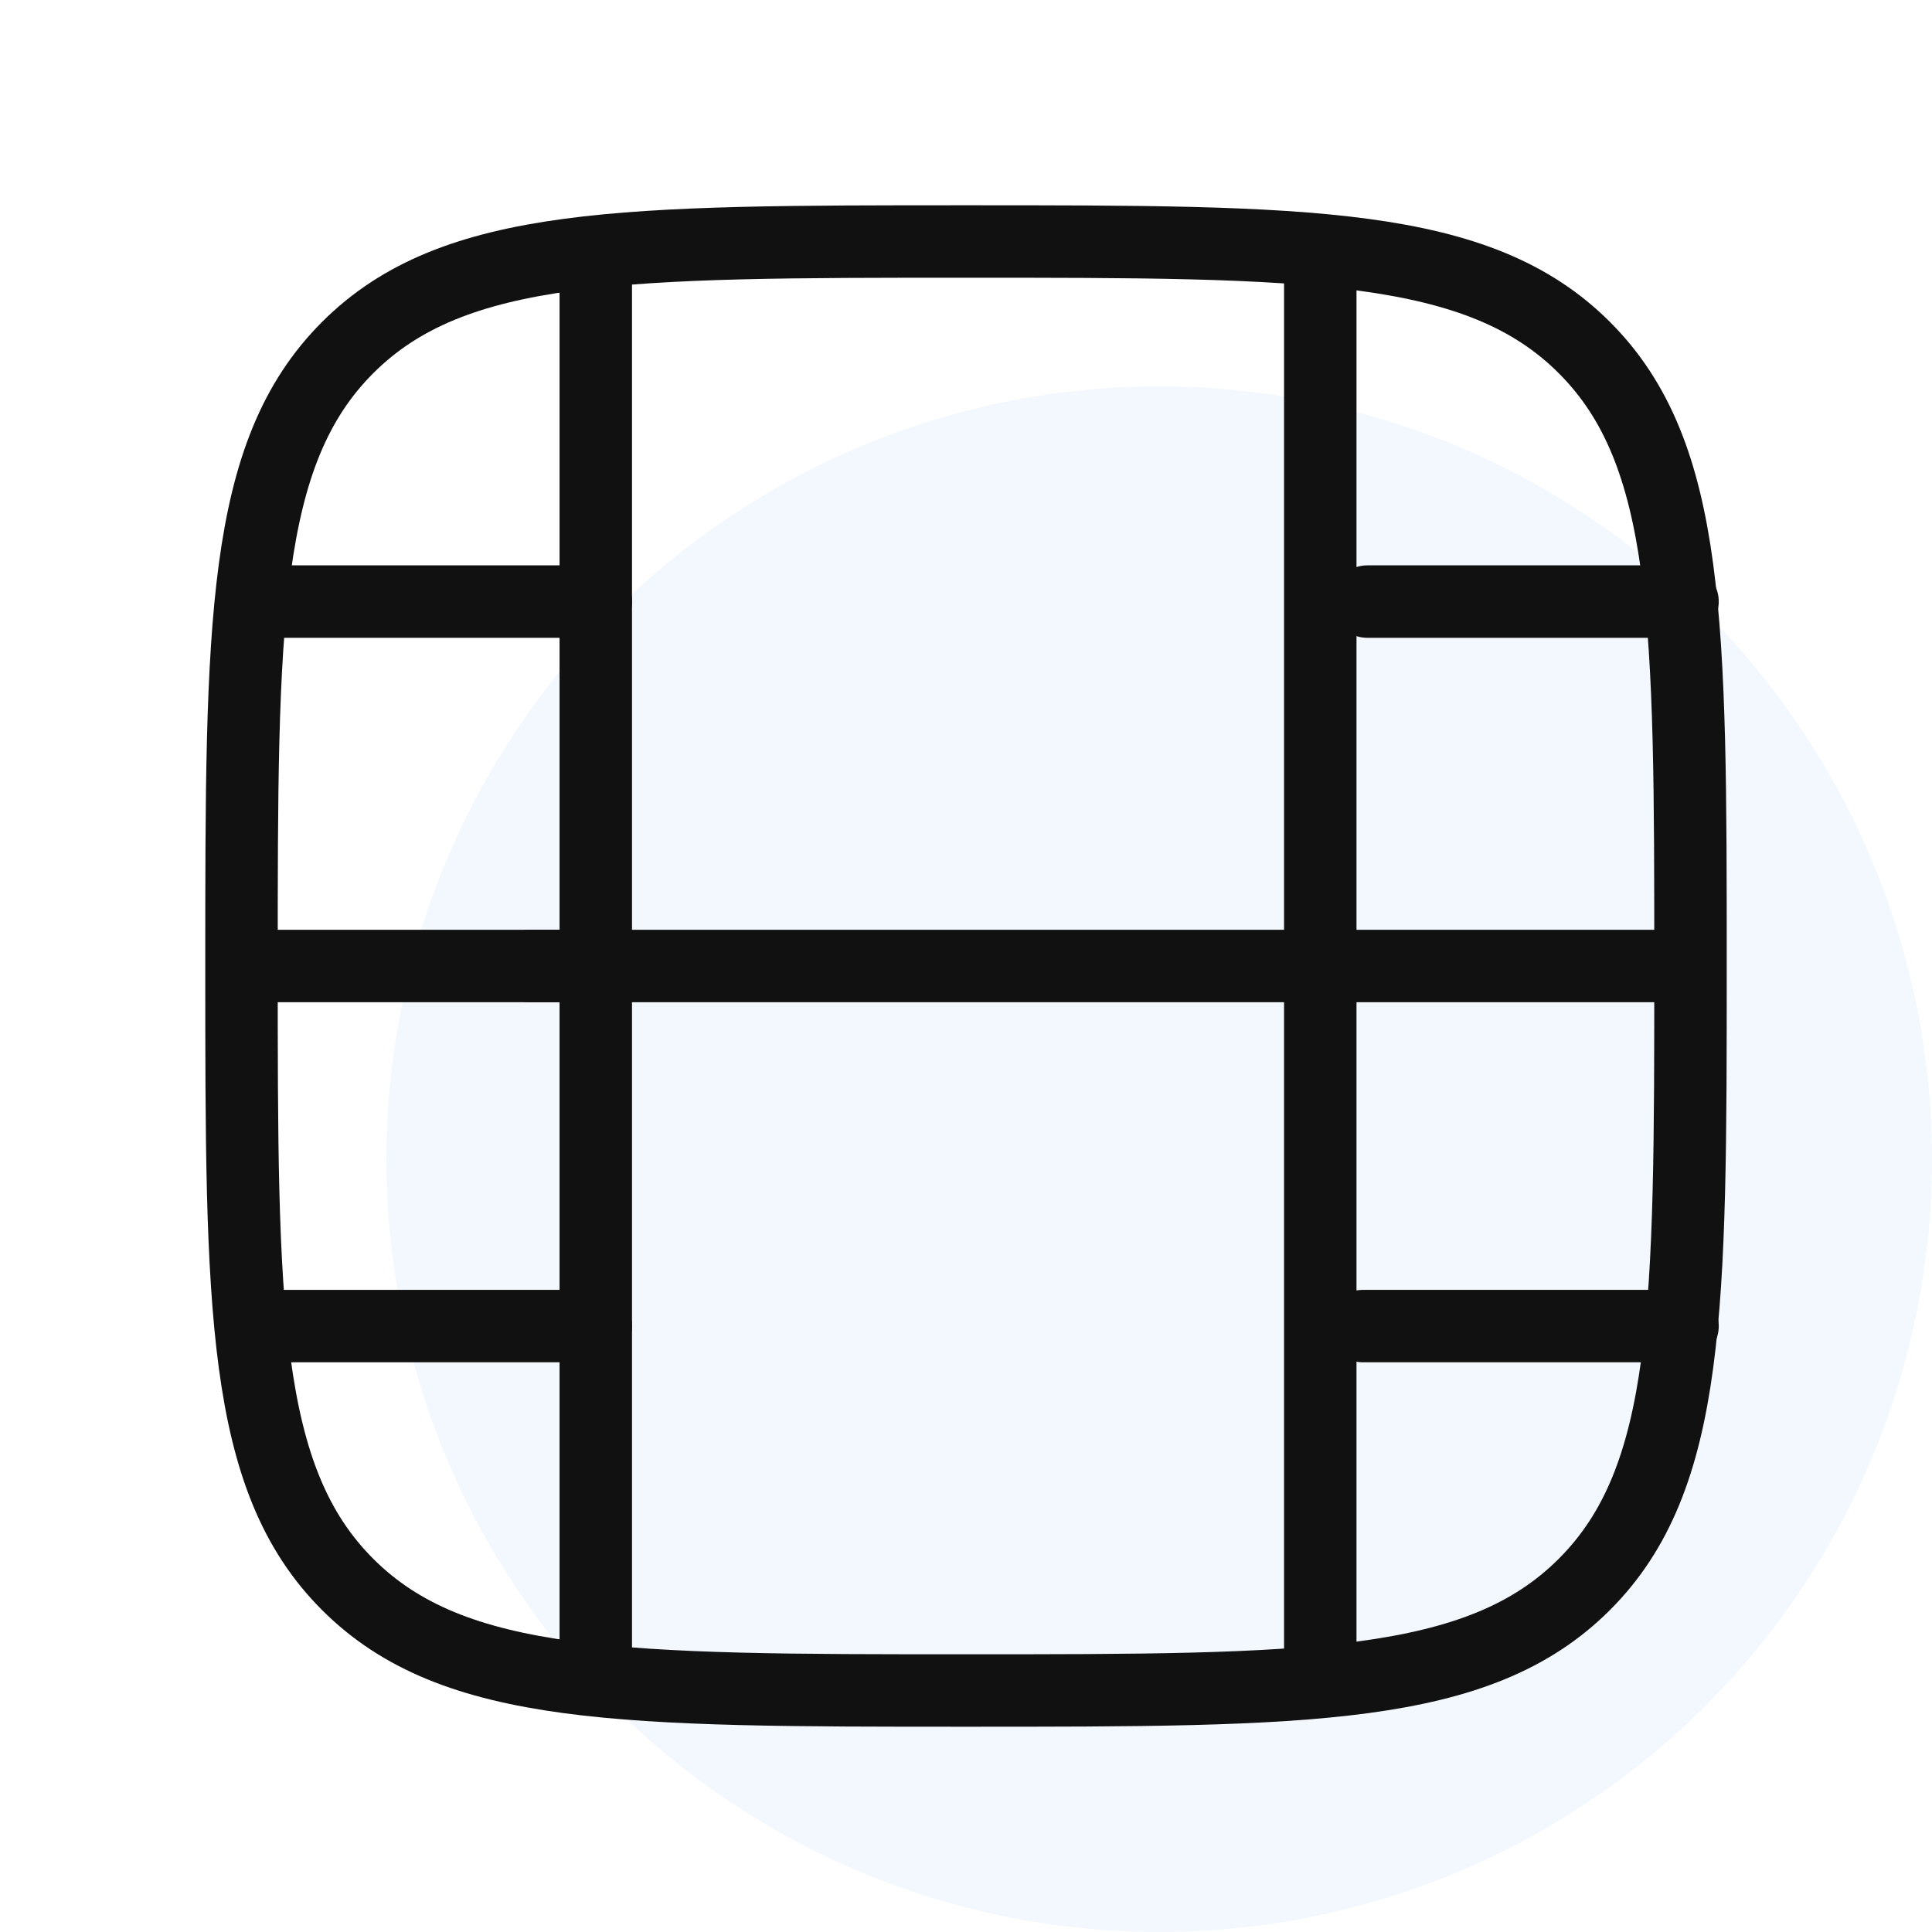
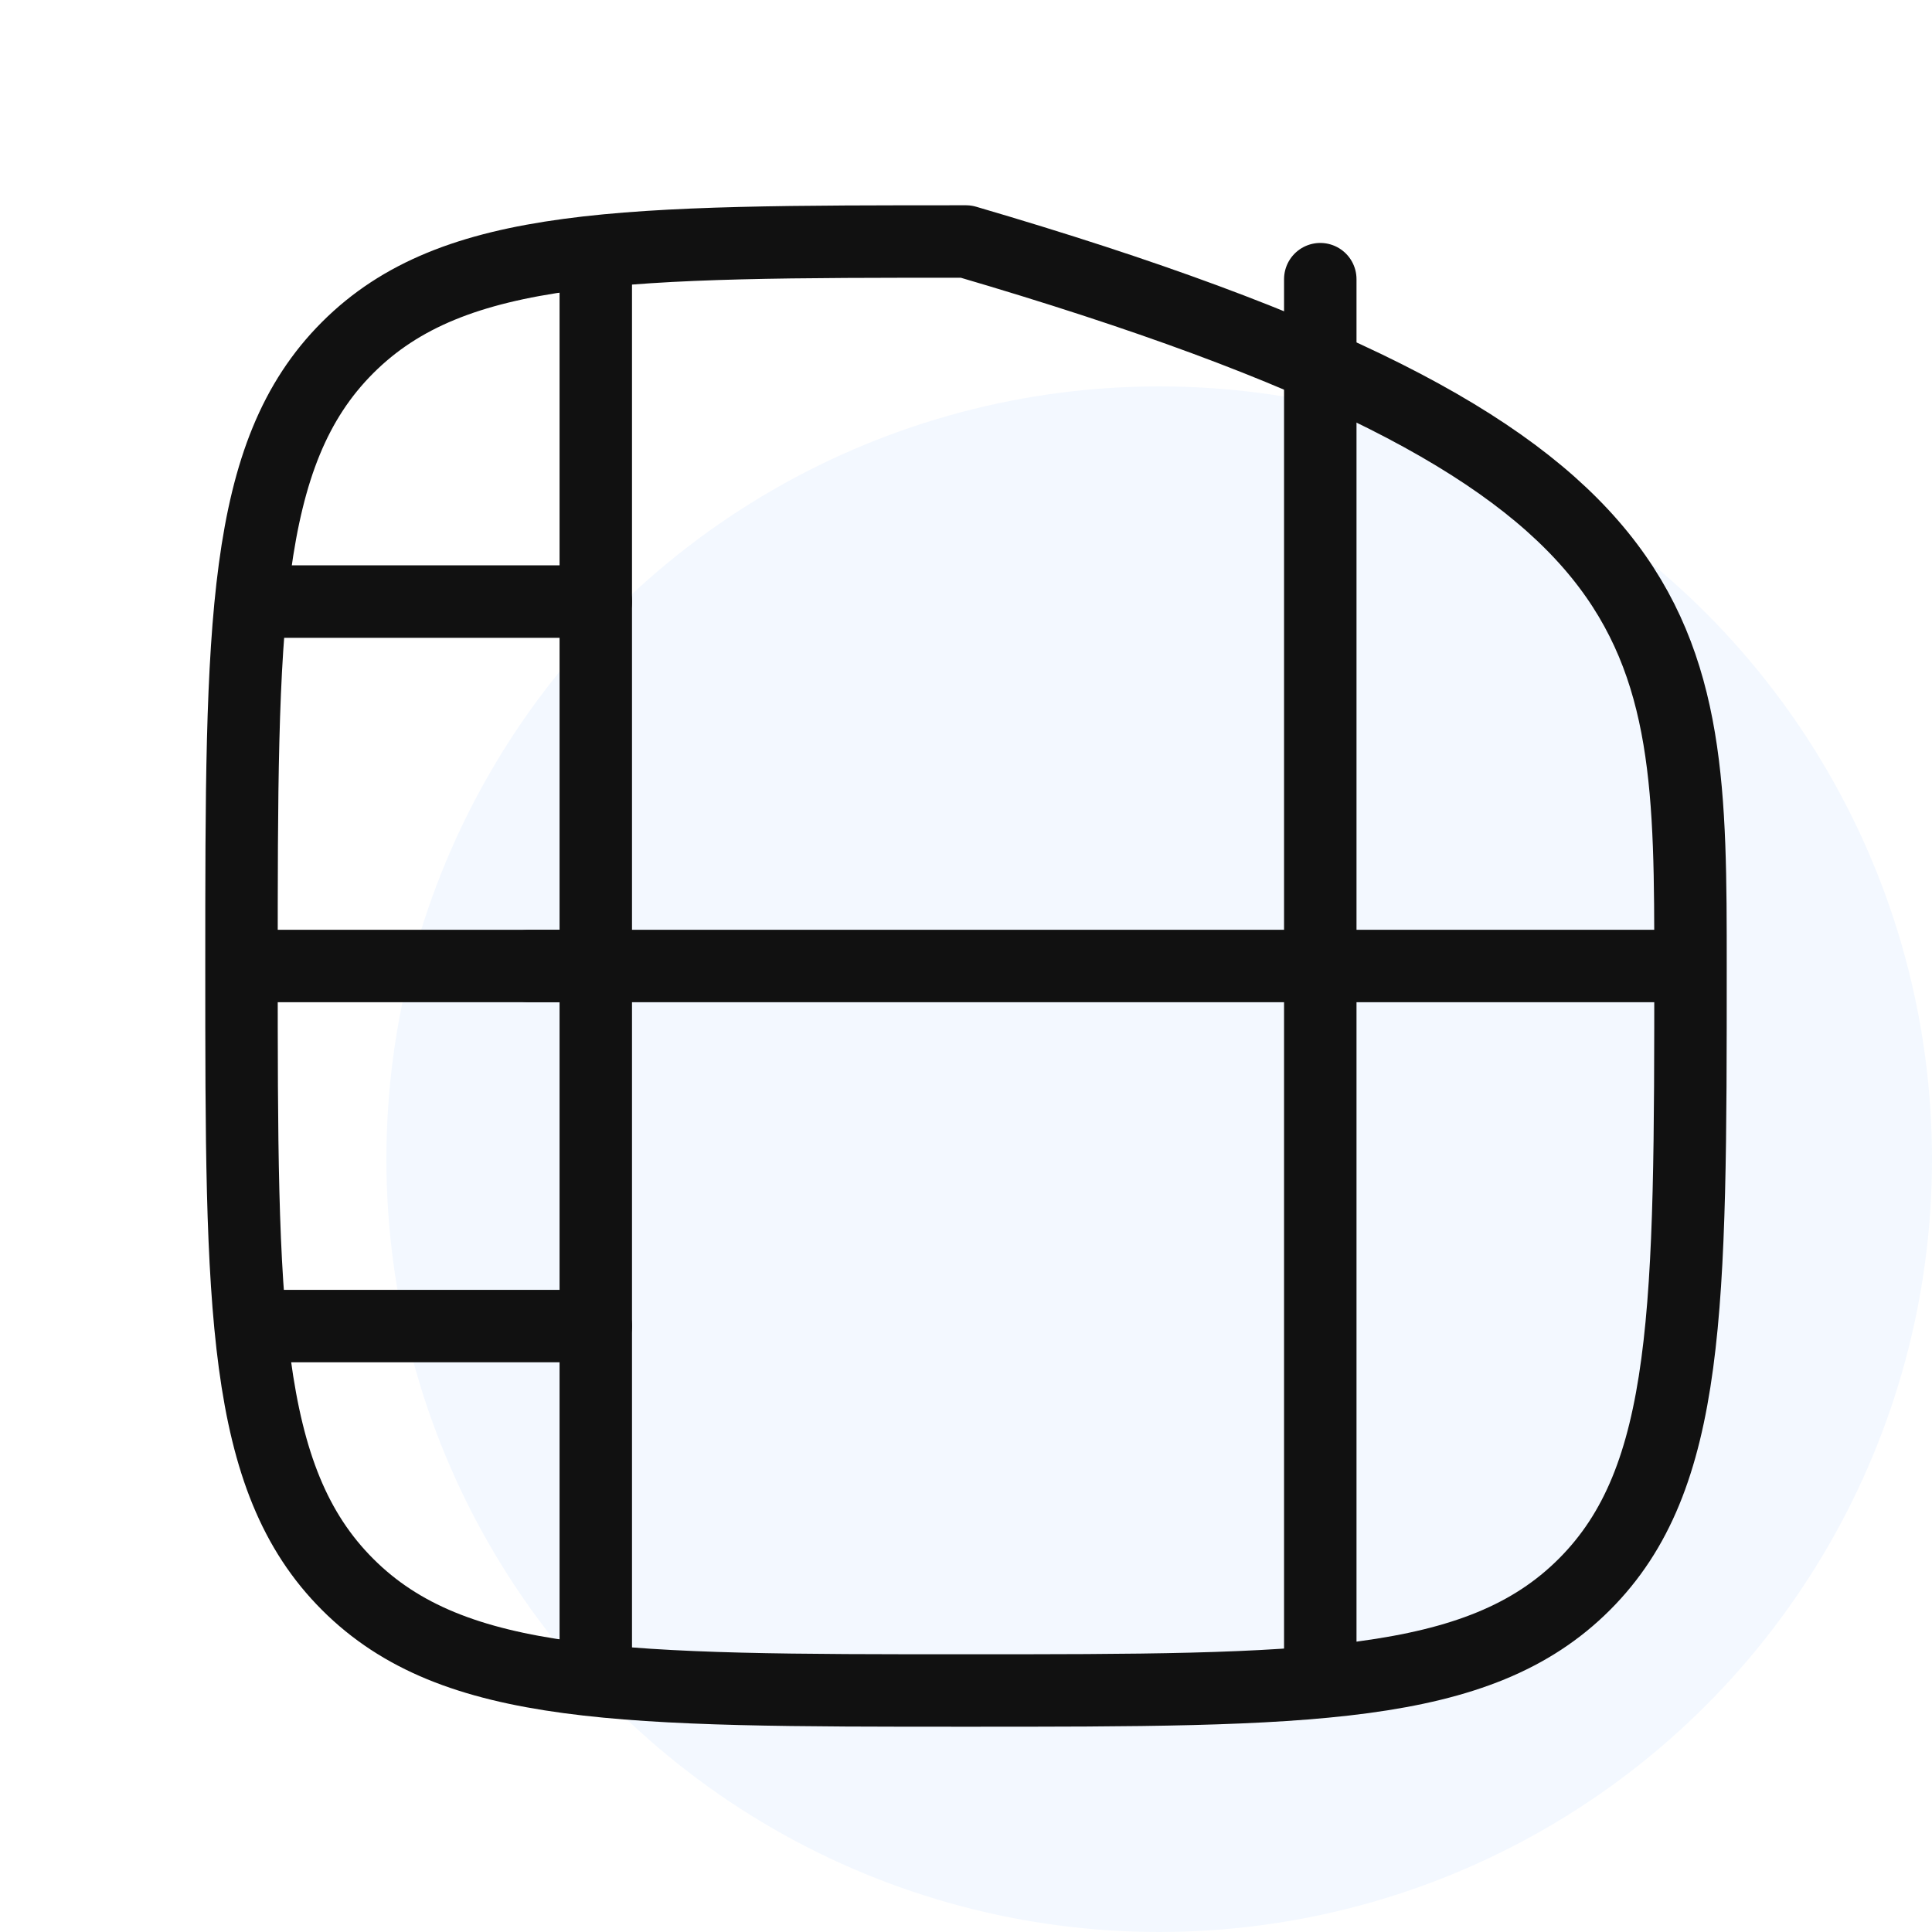
<svg xmlns="http://www.w3.org/2000/svg" width="40" height="40" viewBox="0 0 40 40" fill="none">
  <circle cx="24" cy="24" r="16" fill="#0066FF" fill-opacity="0.05" />
  <path d="M12.335 5.78V34.22" stroke="#111111" stroke-width="1.5" stroke-linecap="round" stroke-linejoin="round" />
  <path d="M27.335 5.78V34.22" stroke="#111111" stroke-width="1.5" stroke-linecap="round" stroke-linejoin="round" />
  <path d="M12.335 12.455H5.81" stroke="#111111" stroke-width="1.5" stroke-linecap="round" stroke-linejoin="round" />
  <path d="M12.335 20H5.045" stroke="#111111" stroke-width="1.5" stroke-linecap="round" stroke-linejoin="round" />
  <path d="M12.335 27.455H5.72" stroke="#111111" stroke-width="1.5" stroke-linecap="round" stroke-linejoin="round" />
-   <path d="M34.835 12.455H28.31" stroke="#111111" stroke-width="1.5" stroke-linecap="round" stroke-linejoin="round" />
  <path d="M34.835 20H27.545" stroke="#111111" stroke-width="1.5" stroke-linecap="round" stroke-linejoin="round" />
  <path d="M27.455 20H10.955" stroke="#111111" stroke-width="1.5" stroke-linecap="round" stroke-linejoin="round" />
-   <path d="M34.835 27.455H28.22" stroke="#111111" stroke-width="1.5" stroke-linecap="round" stroke-linejoin="round" />
-   <path d="M5 20C5 12.929 5 9.393 7.197 7.197C9.393 5 12.929 5 20 5C27.071 5 30.607 5 32.803 7.197C35 9.393 35 12.929 35 20C35 27.071 35 30.607 32.803 32.803C30.607 35 27.071 35 20 35C12.929 35 9.393 35 7.197 32.803C5 30.607 5 27.071 5 20Z" stroke="#111111" stroke-width="1.5" stroke-linecap="round" stroke-linejoin="round" />
+   <path d="M5 20C5 12.929 5 9.393 7.197 7.197C9.393 5 12.929 5 20 5C35 9.393 35 12.929 35 20C35 27.071 35 30.607 32.803 32.803C30.607 35 27.071 35 20 35C12.929 35 9.393 35 7.197 32.803C5 30.607 5 27.071 5 20Z" stroke="#111111" stroke-width="1.5" stroke-linecap="round" stroke-linejoin="round" />
</svg>